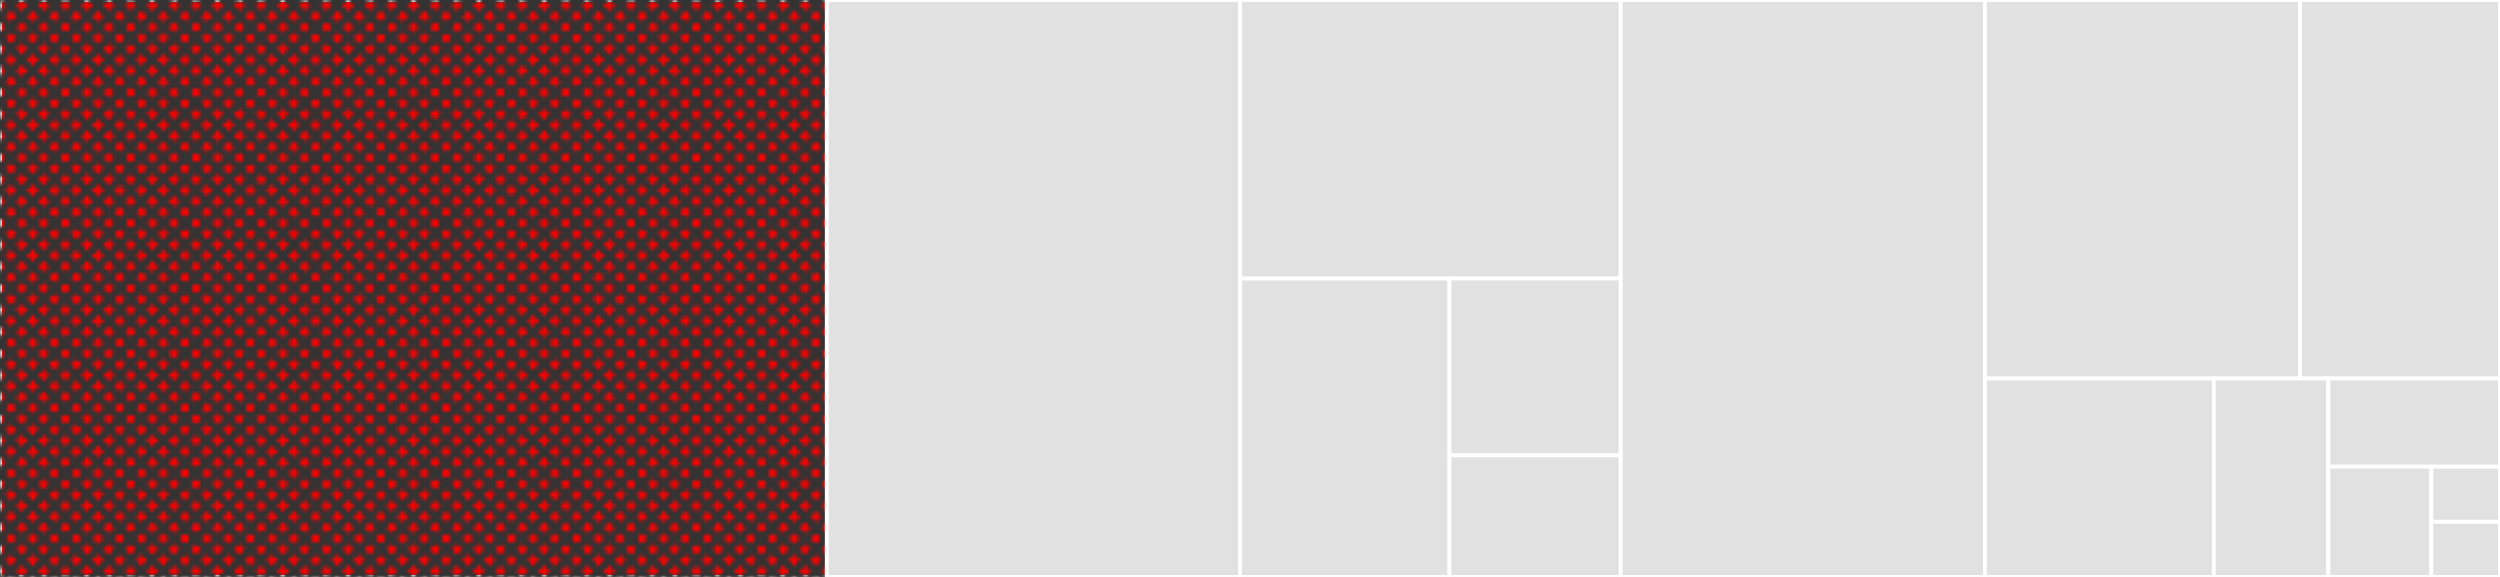
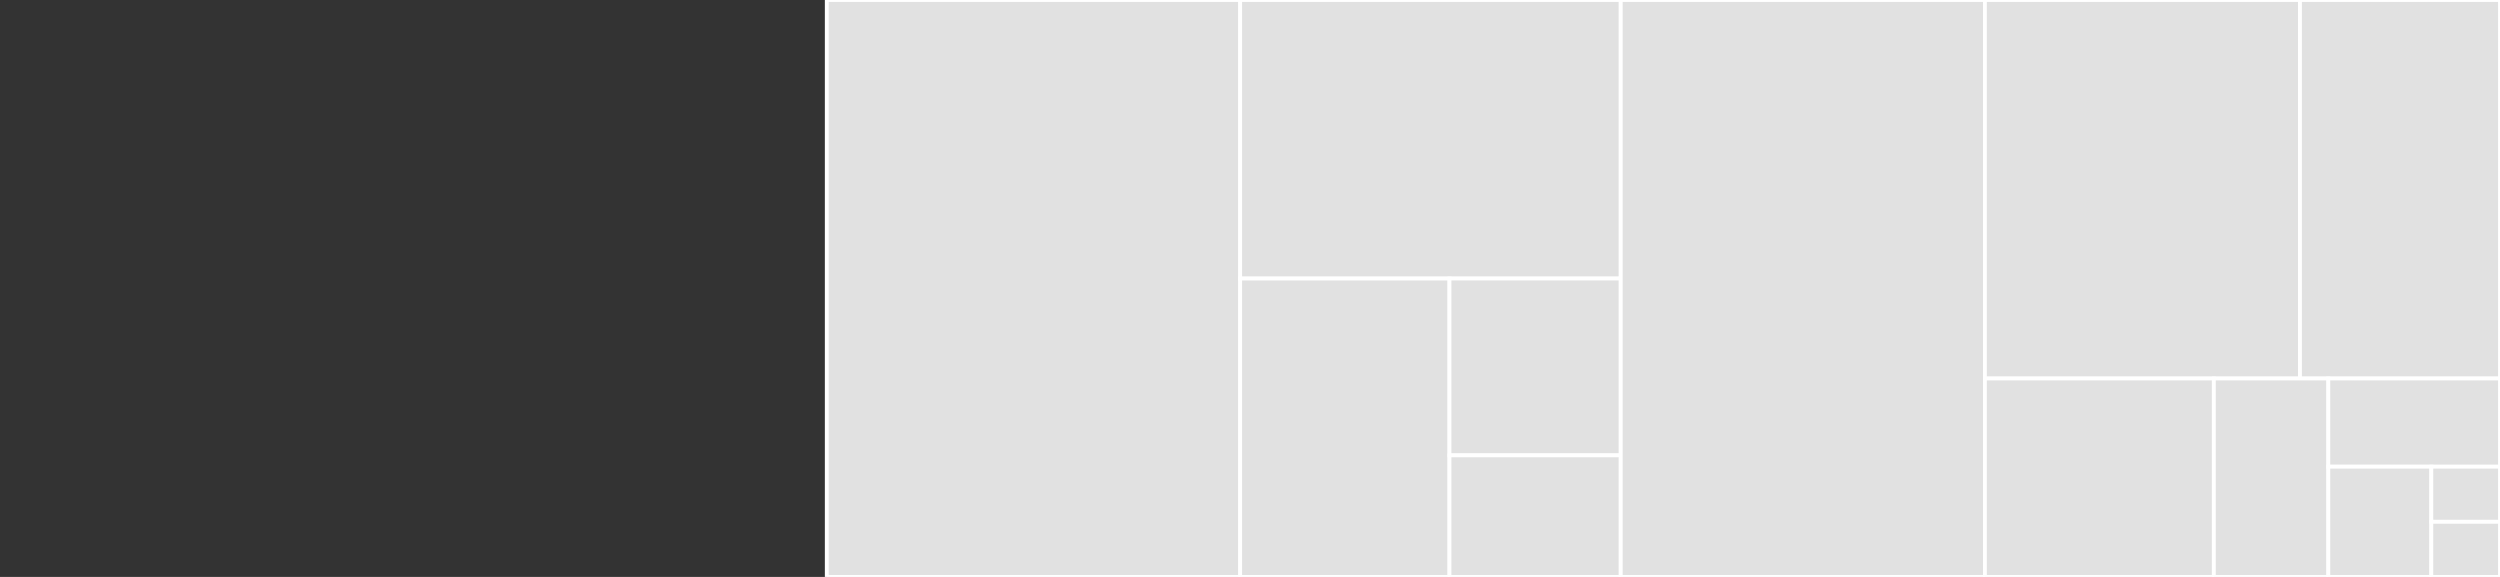
<svg xmlns="http://www.w3.org/2000/svg" baseProfile="full" width="650" height="150" viewBox="0 0 650 150" version="1.1">
  <rect x="0" y="0" width="650" height="150" fill="#333333" stroke="none" />
  <style>rect.s{mask:url(#mask);}</style>
  <defs>
    <pattern id="white" width="4" height="4" patternUnits="userSpaceOnUse" patternTransform="rotate(45)">
-       <rect width="2" height="2" transform="translate(0,0)" fill="white" />
-     </pattern>
+       </pattern>
    <mask id="mask">
      <rect x="0" y="0" width="100%" height="100%" fill="url(#white)" />
    </mask>
  </defs>
  <rect x="0" y="0" width="214.961" height="150.0" fill="red" stroke="white" stroke-width="1" class="s tooltipped" data-content="shard.go">
    <title>shard.go</title>
  </rect>
  <rect x="214.961" y="0" width="107.48" height="150.0" fill="#e1e1e1" stroke="white" stroke-width="1" class=" tooltipped" data-content="queue/bytes_queue.go">
    <title>queue/bytes_queue.go</title>
  </rect>
  <rect x="322.441" y="0" width="98.95" height="72.414" fill="#e1e1e1" stroke="white" stroke-width="1" class=" tooltipped" data-content="server/cache_handlers.go">
    <title>server/cache_handlers.go</title>
  </rect>
  <rect x="322.441" y="72.414" width="54.423" height="77.586" fill="#e1e1e1" stroke="white" stroke-width="1" class=" tooltipped" data-content="server/server.go">
    <title>server/server.go</title>
  </rect>
  <rect x="376.864" y="72.414" width="44.528" height="45.977" fill="#e1e1e1" stroke="white" stroke-width="1" class=" tooltipped" data-content="server/stats_handler.go">
    <title>server/stats_handler.go</title>
  </rect>
  <rect x="376.864" y="118.391" width="44.528" height="31.609" fill="#e1e1e1" stroke="white" stroke-width="1" class=" tooltipped" data-content="server/middleware.go">
    <title>server/middleware.go</title>
  </rect>
  <rect x="421.391" y="0" width="94.685" height="150.0" fill="#e1e1e1" stroke="white" stroke-width="1" class=" tooltipped" data-content="bigcache.go">
    <title>bigcache.go</title>
  </rect>
  <rect x="516.076" y="0" width="81.915" height="98.408" fill="#e1e1e1" stroke="white" stroke-width="1" class=" tooltipped" data-content="iterator.go">
    <title>iterator.go</title>
  </rect>
  <rect x="597.991" y="0" width="52.009" height="98.408" fill="#e1e1e1" stroke="white" stroke-width="1" class=" tooltipped" data-content="encoding.go">
    <title>encoding.go</title>
  </rect>
  <rect x="516.076" y="98.408" width="59.522" height="51.592" fill="#e1e1e1" stroke="white" stroke-width="1" class=" tooltipped" data-content="config.go">
    <title>config.go</title>
  </rect>
  <rect x="575.598" y="98.408" width="29.761" height="51.592" fill="#e1e1e1" stroke="white" stroke-width="1" class=" tooltipped" data-content="utils.go">
    <title>utils.go</title>
  </rect>
  <rect x="605.359" y="98.408" width="44.641" height="22.93" fill="#e1e1e1" stroke="white" stroke-width="1" class=" tooltipped" data-content="fnv.go">
    <title>fnv.go</title>
  </rect>
  <rect x="605.359" y="121.338" width="26.785" height="28.662" fill="#e1e1e1" stroke="white" stroke-width="1" class=" tooltipped" data-content="logger.go">
    <title>logger.go</title>
  </rect>
  <rect x="632.143" y="121.338" width="17.857" height="14.331" fill="#e1e1e1" stroke="white" stroke-width="1" class=" tooltipped" data-content="bytes.go">
    <title>bytes.go</title>
  </rect>
  <rect x="632.143" y="135.669" width="17.857" height="14.331" fill="#e1e1e1" stroke="white" stroke-width="1" class=" tooltipped" data-content="clock.go">
    <title>clock.go</title>
  </rect>
</svg>